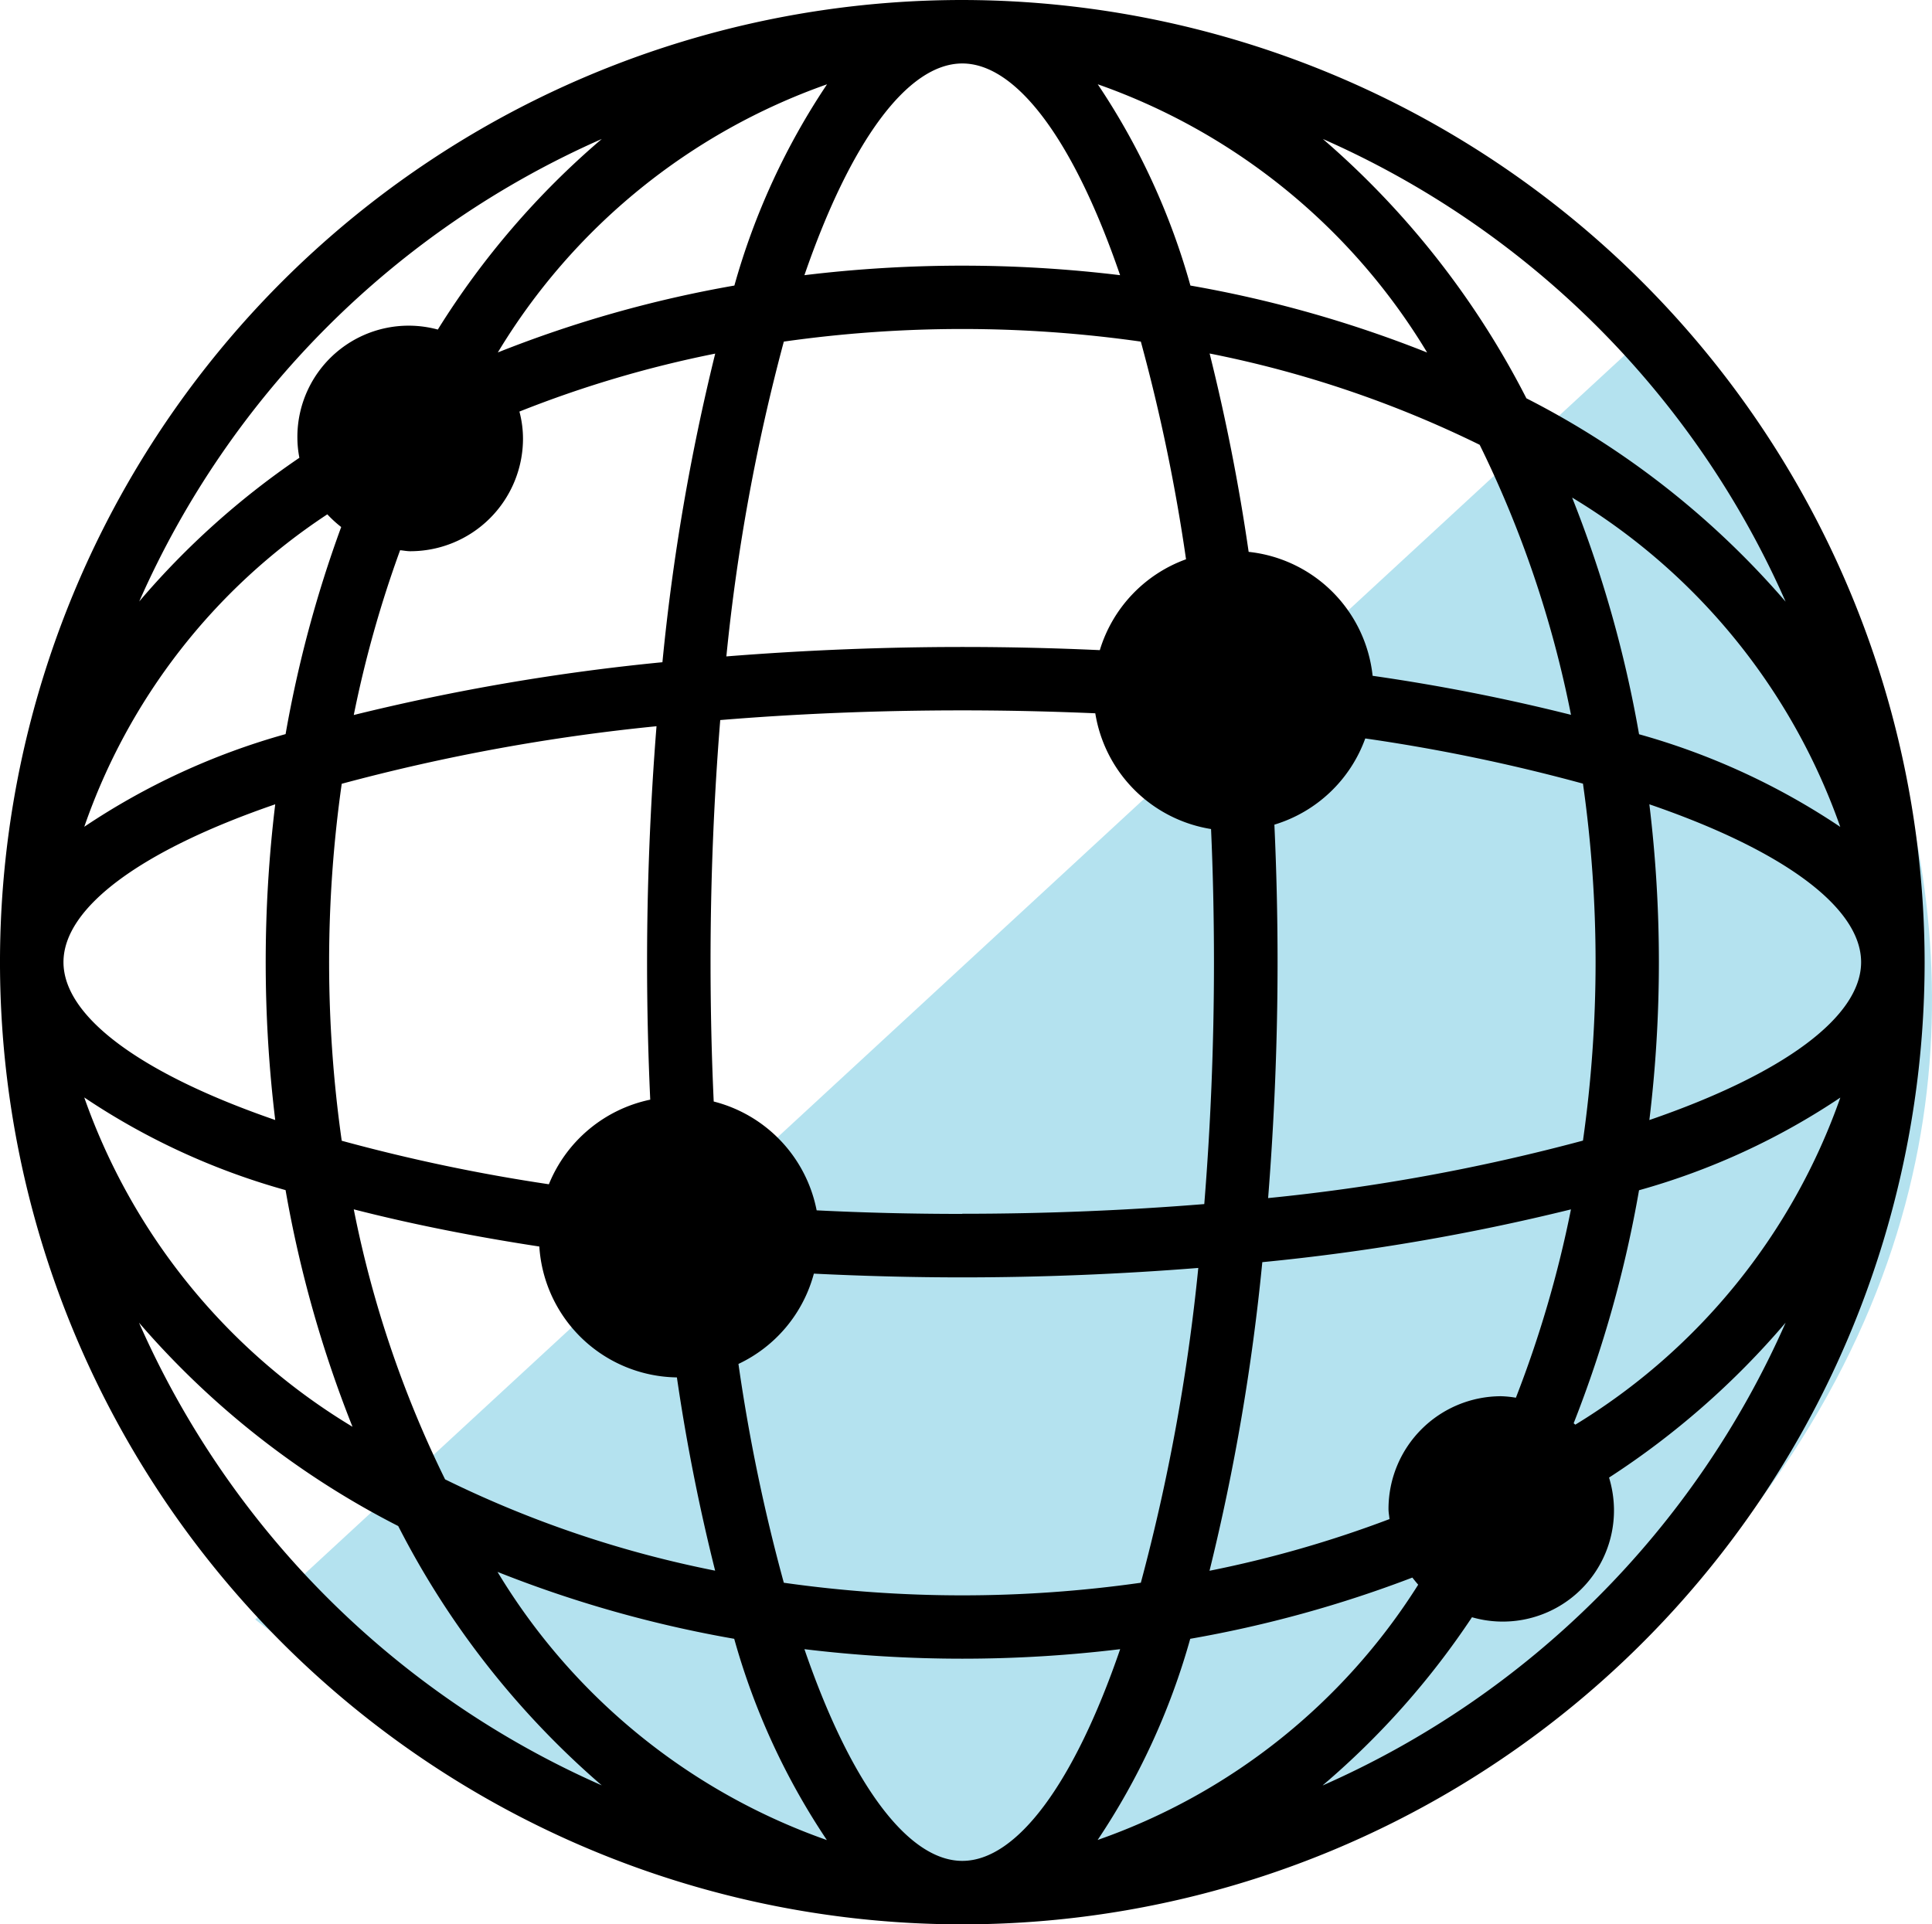
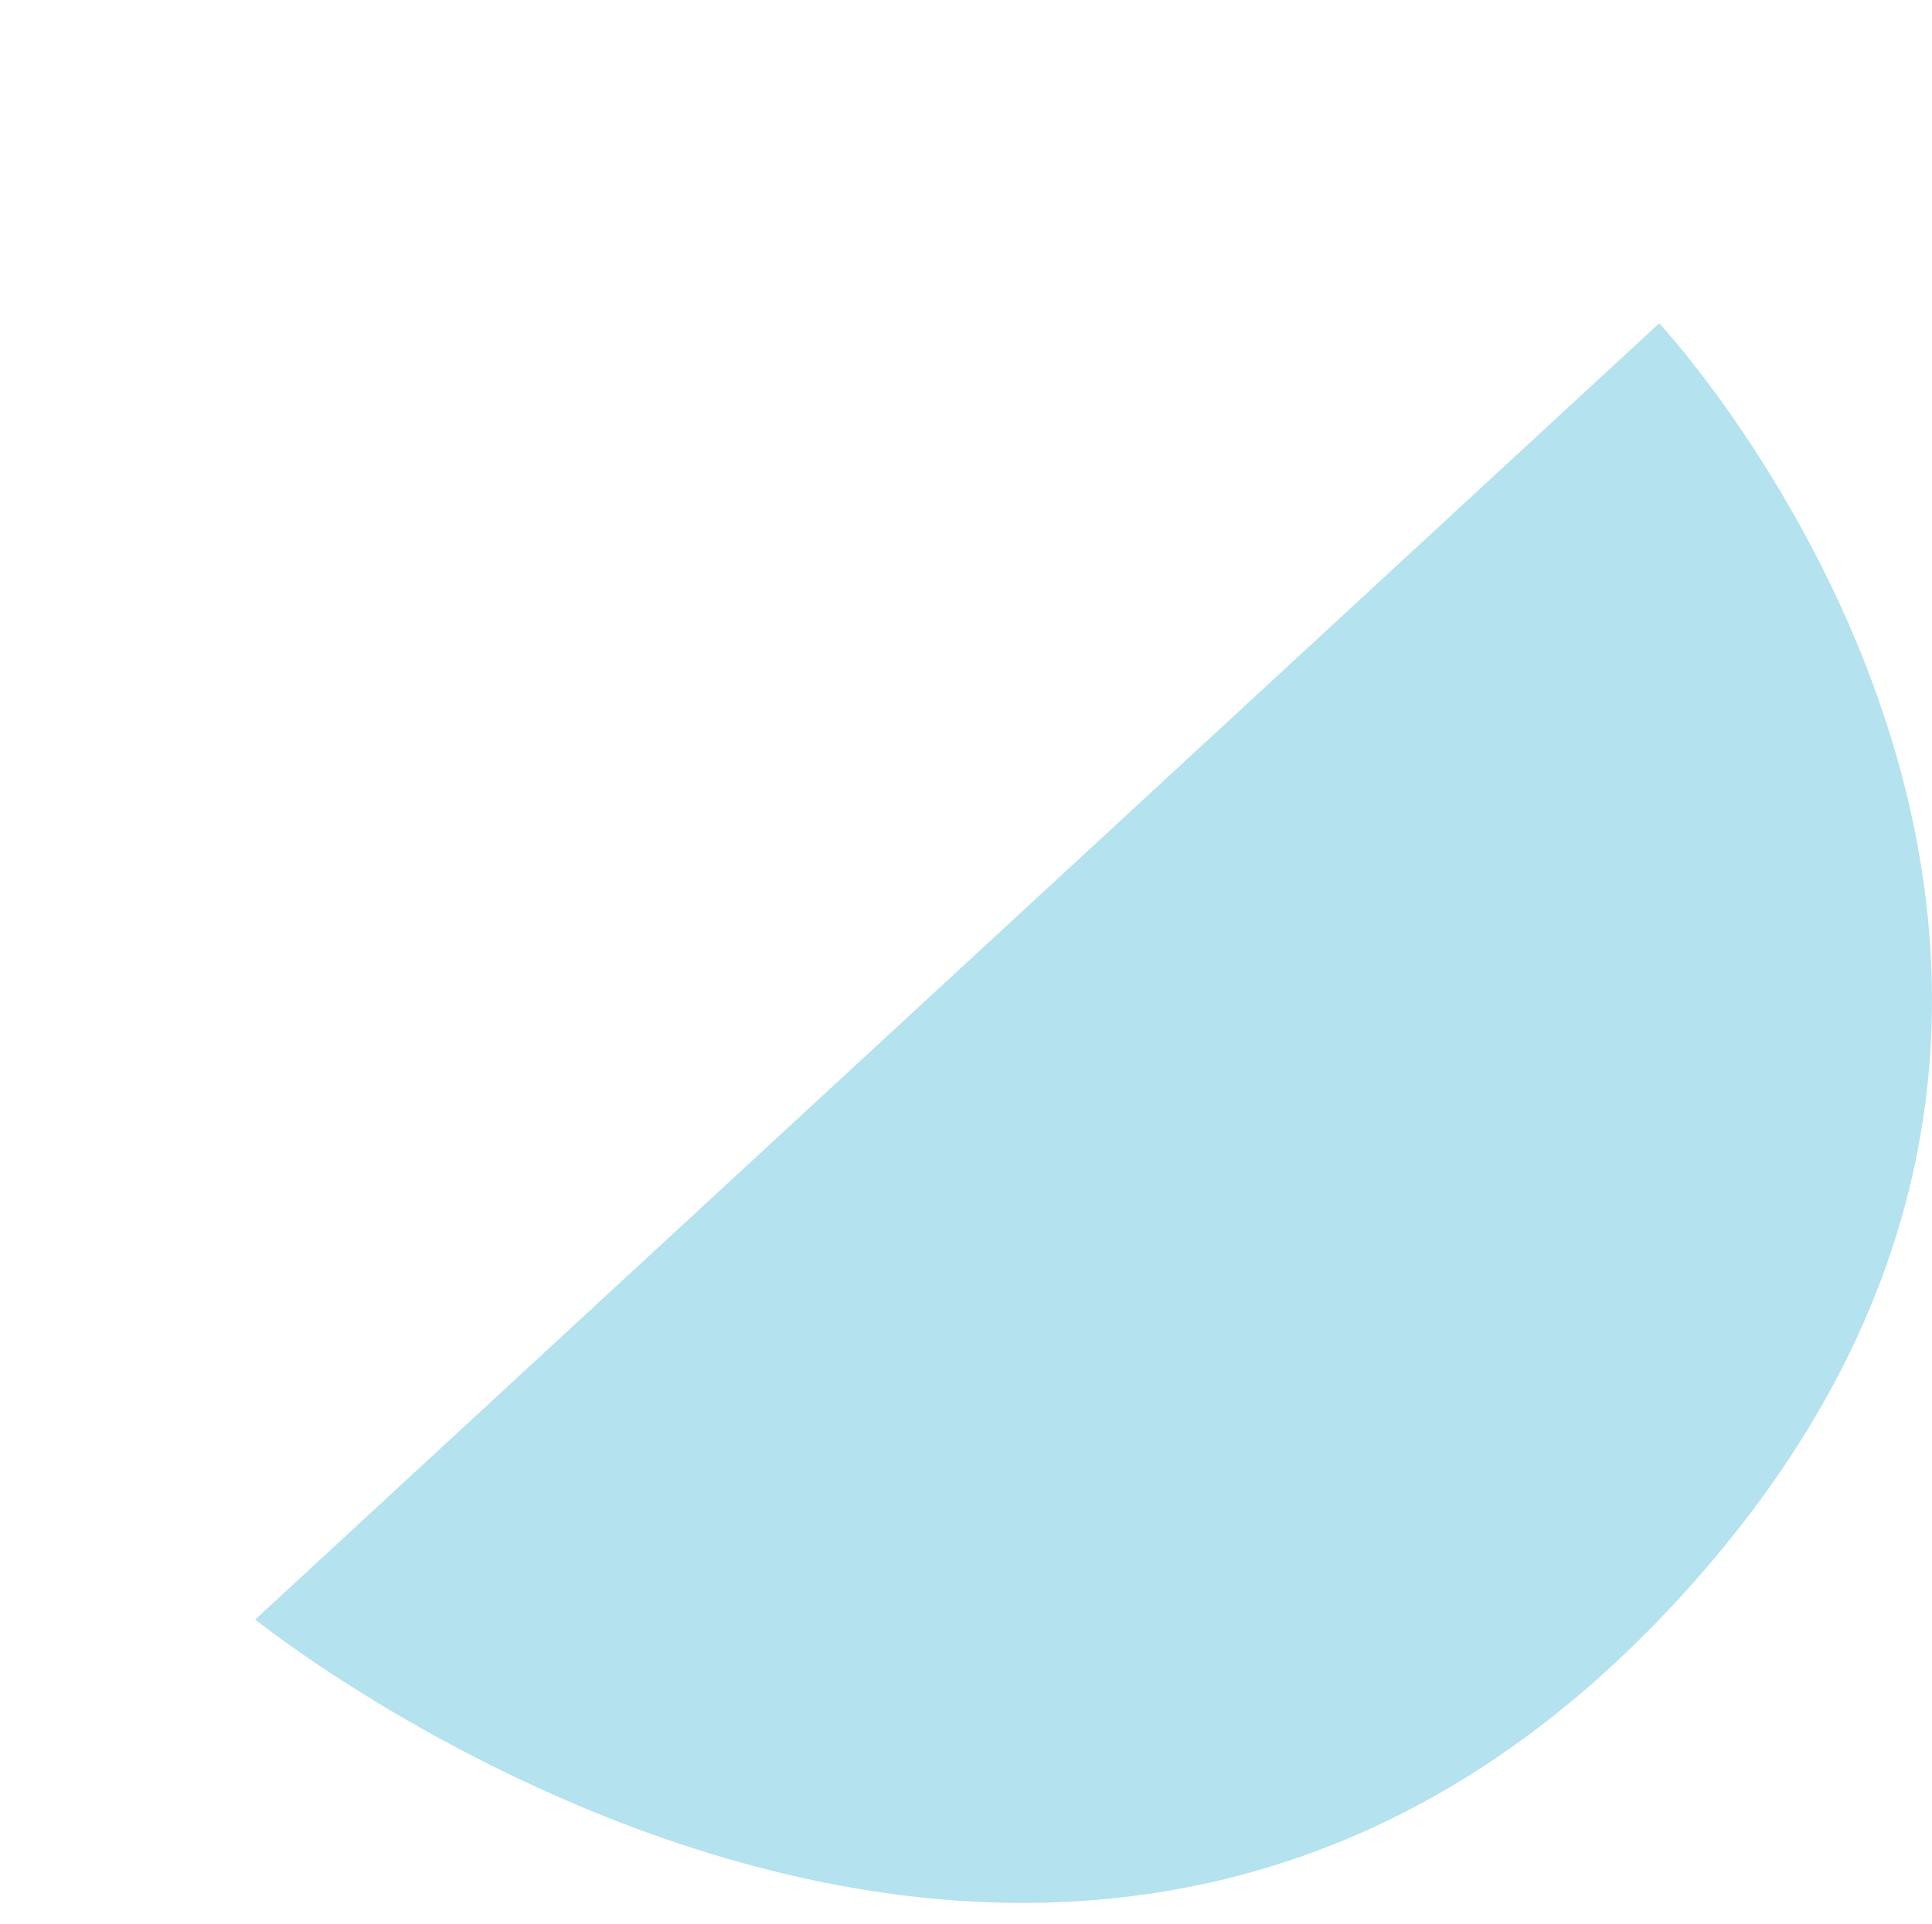
<svg xmlns="http://www.w3.org/2000/svg" width="54.207" height="54" viewBox="0 0 54.207 54">
  <g id="グループ_3073" data-name="グループ 3073" transform="translate(-938 -1855)">
    <g id="グループ_2907" data-name="グループ 2907" transform="translate(673 -669)">
      <path id="パス_1581" data-name="パス 1581" d="M19521.654,2616.8l-39.393,36.375s22.174,17.893,39.393,0S19521.654,2616.8,19521.654,2616.8Z" transform="translate(-19210.1 -83.729)" fill="#b4e2ef" />
-       <path id="np_network_2073664_000000" d="M32,5A27,27,0,1,0,59,32,27.031,27.031,0,0,0,32,5ZM51.277,27.57c3.771,1.294,5.941,2.9,5.941,4.43s-2.17,3.134-5.941,4.43a36.853,36.853,0,0,0,0-8.859ZM50.987,25.6a33.523,33.523,0,0,0-1.877-6.637,17.6,17.6,0,0,1,7.523,9.241,19.557,19.557,0,0,0-5.646-2.6Zm-7,22.027a31.946,31.946,0,0,1-5.051,1.451,60.673,60.673,0,0,0,1.481-8.66,60.679,60.679,0,0,0,8.66-1.481,31.659,31.659,0,0,1-1.545,5.285,3,3,0,0,0-.412-.042,3.162,3.162,0,0,0-3.162,3.162c0,.1.019.19.028.286ZM32,39.064q-2.106,0-4.087-.1a3.929,3.929,0,0,0-2.888-3.054q-.088-1.9-.089-3.912c0-2.388.1-4.659.272-6.792,2.133-.176,4.4-.272,6.792-.272,1.28,0,2.522.03,3.731.082a3.921,3.921,0,0,0,3.248,3.248q.081,1.814.082,3.734c0,2.388-.1,4.659-.272,6.79-2.13.173-4.4.272-6.79.272Zm6.621,1.516a55.082,55.082,0,0,1-1.612,8.834,35.619,35.619,0,0,1-10.017,0,49.948,49.948,0,0,1-1.273-6.14,3.921,3.921,0,0,0,2.116-2.534c1.385.068,2.78.105,4.165.105,2.208,0,4.437-.091,6.621-.265ZM19.567,16.552a31.593,31.593,0,0,1,5.5-1.629,60.672,60.672,0,0,0-1.481,8.66,60.678,60.678,0,0,0-8.66,1.481,31.972,31.972,0,0,1,1.3-4.624c.1.009.188.028.286.028a3.162,3.162,0,0,0,3.162-3.162,2.975,2.975,0,0,0-.1-.755Zm3.853,8.827c-.173,2.184-.265,4.413-.265,6.621,0,1.282.03,2.571.089,3.858A3.94,3.94,0,0,0,20.4,38.232a50,50,0,0,1-5.812-1.221,35.619,35.619,0,0,1,0-10.017,54.793,54.793,0,0,1,8.834-1.615Zm-3.288,14.6a3.924,3.924,0,0,0,3.86,3.673,54.835,54.835,0,0,0,1.073,5.423,30.678,30.678,0,0,1-7.577-2.562,30.578,30.578,0,0,1-2.562-7.577c1.617.415,3.368.762,5.205,1.043Zm5.248-16.559a55.082,55.082,0,0,1,1.612-8.834,35.619,35.619,0,0,1,10.017,0,50.547,50.547,0,0,1,1.268,6.108,3.921,3.921,0,0,0-2.419,2.55c-1.284-.059-2.573-.089-3.858-.089-2.208,0-4.437.091-6.621.265Zm13.559-8.5a30.678,30.678,0,0,1,7.577,2.562,30.578,30.578,0,0,1,2.562,7.577,54.7,54.7,0,0,0-5.566-1.095,3.915,3.915,0,0,0-3.478-3.478,56.037,56.037,0,0,0-1.095-5.566Zm1.641,23.7c.173-2.184.265-4.413.265-6.621,0-1.282-.03-2.573-.089-3.858a3.921,3.921,0,0,0,2.55-2.419,50.564,50.564,0,0,1,6.108,1.268,35.619,35.619,0,0,1,0,10.017,55.021,55.021,0,0,1-8.834,1.613ZM55.1,21.884a23.993,23.993,0,0,0-7.273-5.707A24.057,24.057,0,0,0,42.116,8.9,25.36,25.36,0,0,1,55.1,21.884ZM45.036,14.89A33.534,33.534,0,0,0,38.4,13.013a19.6,19.6,0,0,0-2.6-5.648,17.6,17.6,0,0,1,9.241,7.526ZM32,6.781c1.528,0,3.134,2.17,4.427,5.941a36.834,36.834,0,0,0-8.857,0c1.3-3.771,2.9-5.941,4.43-5.941Zm-3.795.584a19.666,19.666,0,0,0-2.6,5.648,33.522,33.522,0,0,0-6.637,1.877,17.613,17.613,0,0,1,9.241-7.526ZM21.884,8.9a23,23,0,0,0-4.6,5.348A3.122,3.122,0,0,0,13.344,17.3a3,3,0,0,0,.056.546,22.5,22.5,0,0,0-4.493,4.031A25.351,25.351,0,0,1,21.884,8.9Zm-7.7,10.533a3.292,3.292,0,0,0,.389.356A33.791,33.791,0,0,0,13.013,25.6a19.6,19.6,0,0,0-5.648,2.6,17.244,17.244,0,0,1,6.82-8.768ZM12.722,27.57a36.853,36.853,0,0,0,0,8.859c-3.771-1.3-5.941-2.9-5.941-4.43S8.951,28.866,12.722,27.57ZM13.013,38.4a33.522,33.522,0,0,0,1.877,6.637,17.6,17.6,0,0,1-7.526-9.241,19.541,19.541,0,0,0,5.648,2.6ZM8.9,42.116a23.993,23.993,0,0,0,7.273,5.707A24.057,24.057,0,0,0,21.884,55.1,25.36,25.36,0,0,1,8.9,42.116Zm10.06,6.994A33.533,33.533,0,0,0,25.6,50.987a19.6,19.6,0,0,0,2.6,5.648,17.612,17.612,0,0,1-9.241-7.526ZM32,57.219c-1.528,0-3.134-2.17-4.43-5.941a36.853,36.853,0,0,0,8.859,0C35.134,55.049,33.528,57.219,32,57.219Zm3.795-.584a19.666,19.666,0,0,0,2.6-5.648,33.592,33.592,0,0,0,6.232-1.718c.054.068.108.136.164.2a17.428,17.428,0,0,1-9,7.165Zm6.321-1.54A22.592,22.592,0,0,0,46.3,50.382a3.12,3.12,0,0,0,3.984-3.04,3.2,3.2,0,0,0-.138-.879A22.785,22.785,0,0,0,55.1,42.116,25.373,25.373,0,0,1,42.116,55.1ZM49.2,44.978c-.016-.014-.033-.026-.047-.04A33.5,33.5,0,0,0,50.987,38.4a19.6,19.6,0,0,0,5.648-2.6A17.567,17.567,0,0,1,49.2,44.978Z" transform="translate(260 2519)" />
    </g>
  </g>
</svg>